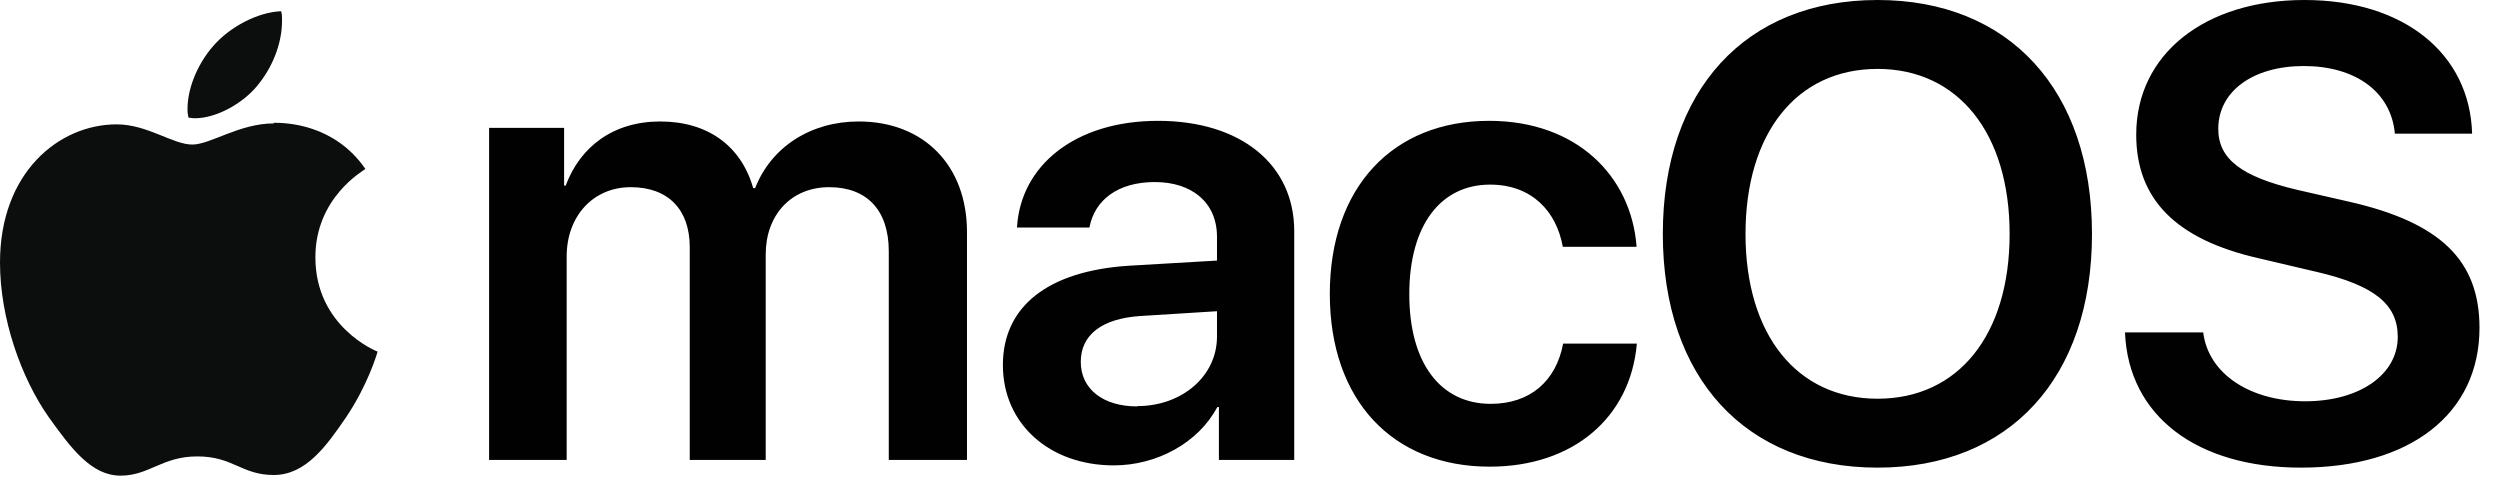
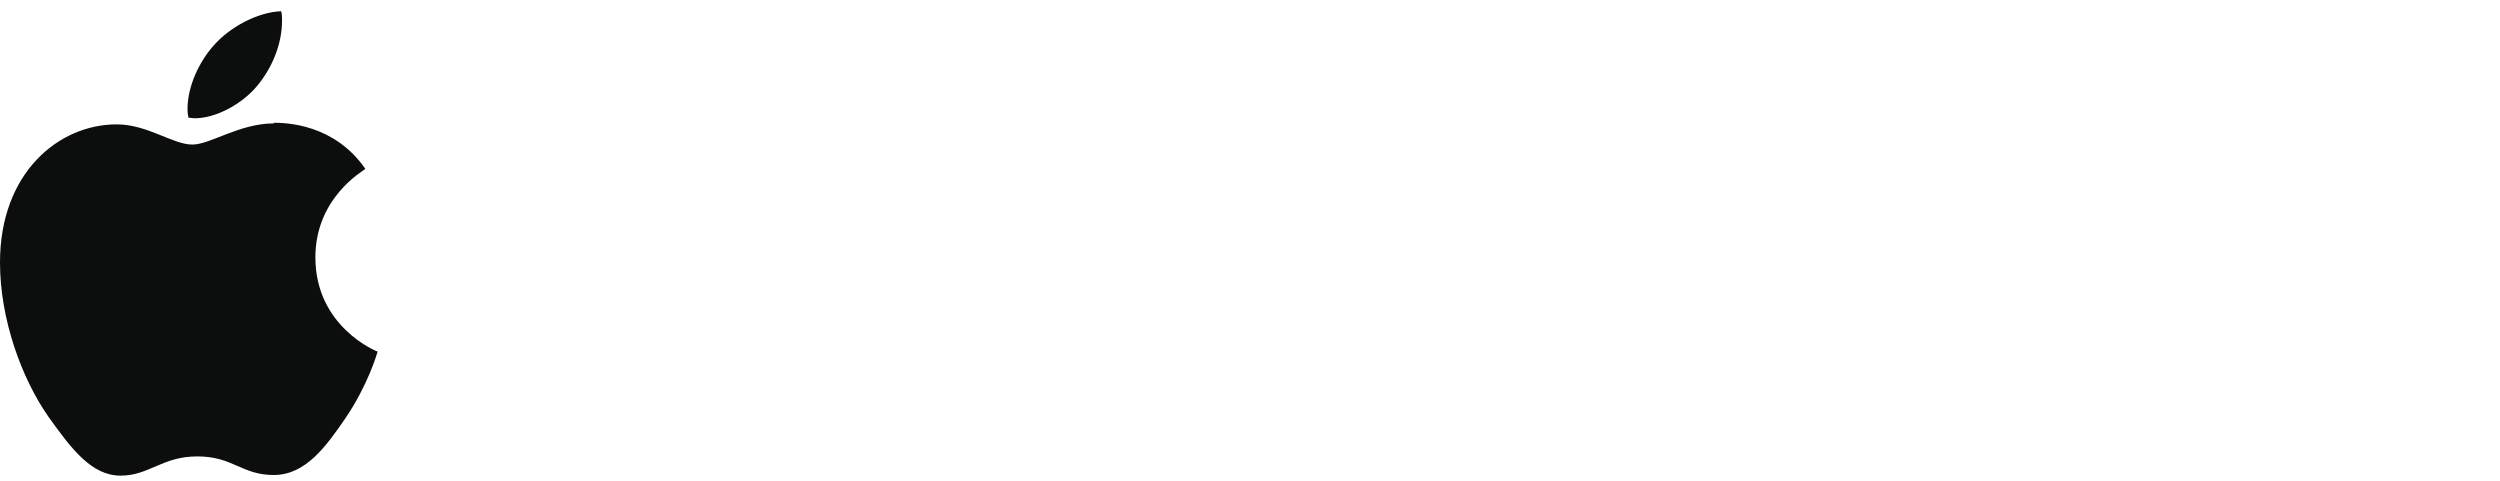
<svg xmlns="http://www.w3.org/2000/svg" width="78" height="15" viewBox="0 0 78 15" fill="none">
  <g clip-path="url(#clip0_1471_33877)">
    <path fill-rule="evenodd" clip-rule="evenodd" d="M8.03 2.67C8.48 2.13 8.8 1.39 8.8 0.64C8.8 0.54 8.8 0.43 8.77 0.35C8.04 0.38 7.16 0.84 6.64 1.45C6.23 1.92 5.85 2.67 5.85 3.41C5.85 3.52 5.87 3.63 5.88 3.67C5.93 3.67 6 3.69 6.08 3.69C6.73 3.69 7.56 3.25 8.04 2.66L8.03 2.67ZM8.55 3.85C7.46 3.85 6.57 4.51 6 4.51C5.39 4.51 4.6 3.88 3.64 3.88C1.84 3.88 0 5.38 0 8.19C0 9.95 0.67 11.8 1.51 13C2.23 14.01 2.86 14.84 3.76 14.84C4.66 14.84 5.05 14.24 6.16 14.24C7.27 14.24 7.54 14.82 8.54 14.82C9.54 14.82 10.18 13.92 10.79 13.03C11.48 12.01 11.77 11.02 11.78 10.97C11.72 10.95 9.84 10.18 9.84 8.03C9.84 6.17 11.32 5.34 11.4 5.27C10.43 3.87 8.94 3.83 8.53 3.83L8.55 3.85Z" fill="#0C0D0D" />
-     <path d="M15.24 14.35H17.68V8C17.68 6.75 18.5 5.84 19.68 5.84C20.86 5.84 21.52 6.55 21.52 7.71V14.35H23.89V7.94C23.89 6.7 24.69 5.84 25.87 5.84C27.05 5.84 27.73 6.56 27.73 7.84V14.35H30.17V7.24C30.17 5.17 28.83 3.79 26.79 3.79C25.29 3.79 24.06 4.59 23.56 5.87H23.5C23.12 4.54 22.07 3.79 20.6 3.79C19.13 3.79 18.1 4.58 17.65 5.79H17.6V3.99H15.26V14.36L15.24 14.35ZM35.48 12.68C34.42 12.68 33.72 12.14 33.72 11.29C33.72 10.44 34.39 9.94 35.57 9.86L37.97 9.71V10.5C37.97 11.75 36.86 12.67 35.49 12.67L35.48 12.68ZM34.75 14.52C36.08 14.52 37.38 13.83 37.98 12.7H38.03V14.35H40.38V7.21C40.38 5.13 38.71 3.77 36.13 3.77C33.55 3.77 31.84 5.16 31.73 7.1H33.99C34.15 6.24 34.88 5.68 36.03 5.68C37.18 5.68 37.97 6.31 37.97 7.39V8.13L35.23 8.29C32.71 8.45 31.29 9.55 31.29 11.39C31.29 13.23 32.75 14.52 34.75 14.52ZM51.06 7.68C50.89 5.5 49.2 3.77 46.46 3.77C43.45 3.77 41.49 5.85 41.49 9.17C41.49 12.49 43.45 14.56 46.48 14.56C49.08 14.56 50.87 13.03 51.07 10.72H48.77C48.55 11.89 47.74 12.6 46.51 12.6C44.96 12.6 43.97 11.35 43.97 9.18C43.97 7.01 44.96 5.76 46.49 5.76C47.79 5.76 48.56 6.59 48.76 7.7H51.06V7.68ZM58.58 0C54.46 0 51.88 2.81 51.88 7.3C51.88 11.79 54.46 14.59 58.58 14.59C62.7 14.59 65.27 11.79 65.27 7.3C65.27 2.81 62.69 0 58.58 0ZM58.58 2.15C61.09 2.15 62.7 4.15 62.7 7.3C62.7 10.45 61.1 12.44 58.58 12.44C56.06 12.44 54.46 10.44 54.46 7.3C54.46 4.16 56.05 2.15 58.58 2.15ZM66.3 10.38C66.41 12.98 68.54 14.59 71.79 14.59C75.2 14.59 77.36 12.91 77.36 10.23C77.36 8.13 76.15 6.94 73.28 6.29L71.66 5.92C69.93 5.51 69.21 4.96 69.21 4.02C69.21 2.85 70.29 2.06 71.88 2.06C73.47 2.06 74.6 2.85 74.72 4.17H77.13C77.06 1.68 75.01 0 71.9 0C68.79 0 66.65 1.69 66.65 4.2C66.65 6.21 67.88 7.47 70.48 8.06L72.31 8.49C74.09 8.91 74.81 9.5 74.81 10.51C74.81 11.68 73.63 12.52 71.92 12.52C70.21 12.52 68.9 11.67 68.74 10.37H66.29L66.3 10.38Z" fill="#010101" />
  </g>
  <defs>
    <clipPath id="clip0_1471_33877">
      <rect width="77.36" height="14.85" fill="white" />
    </clipPath>
  </defs>
</svg>